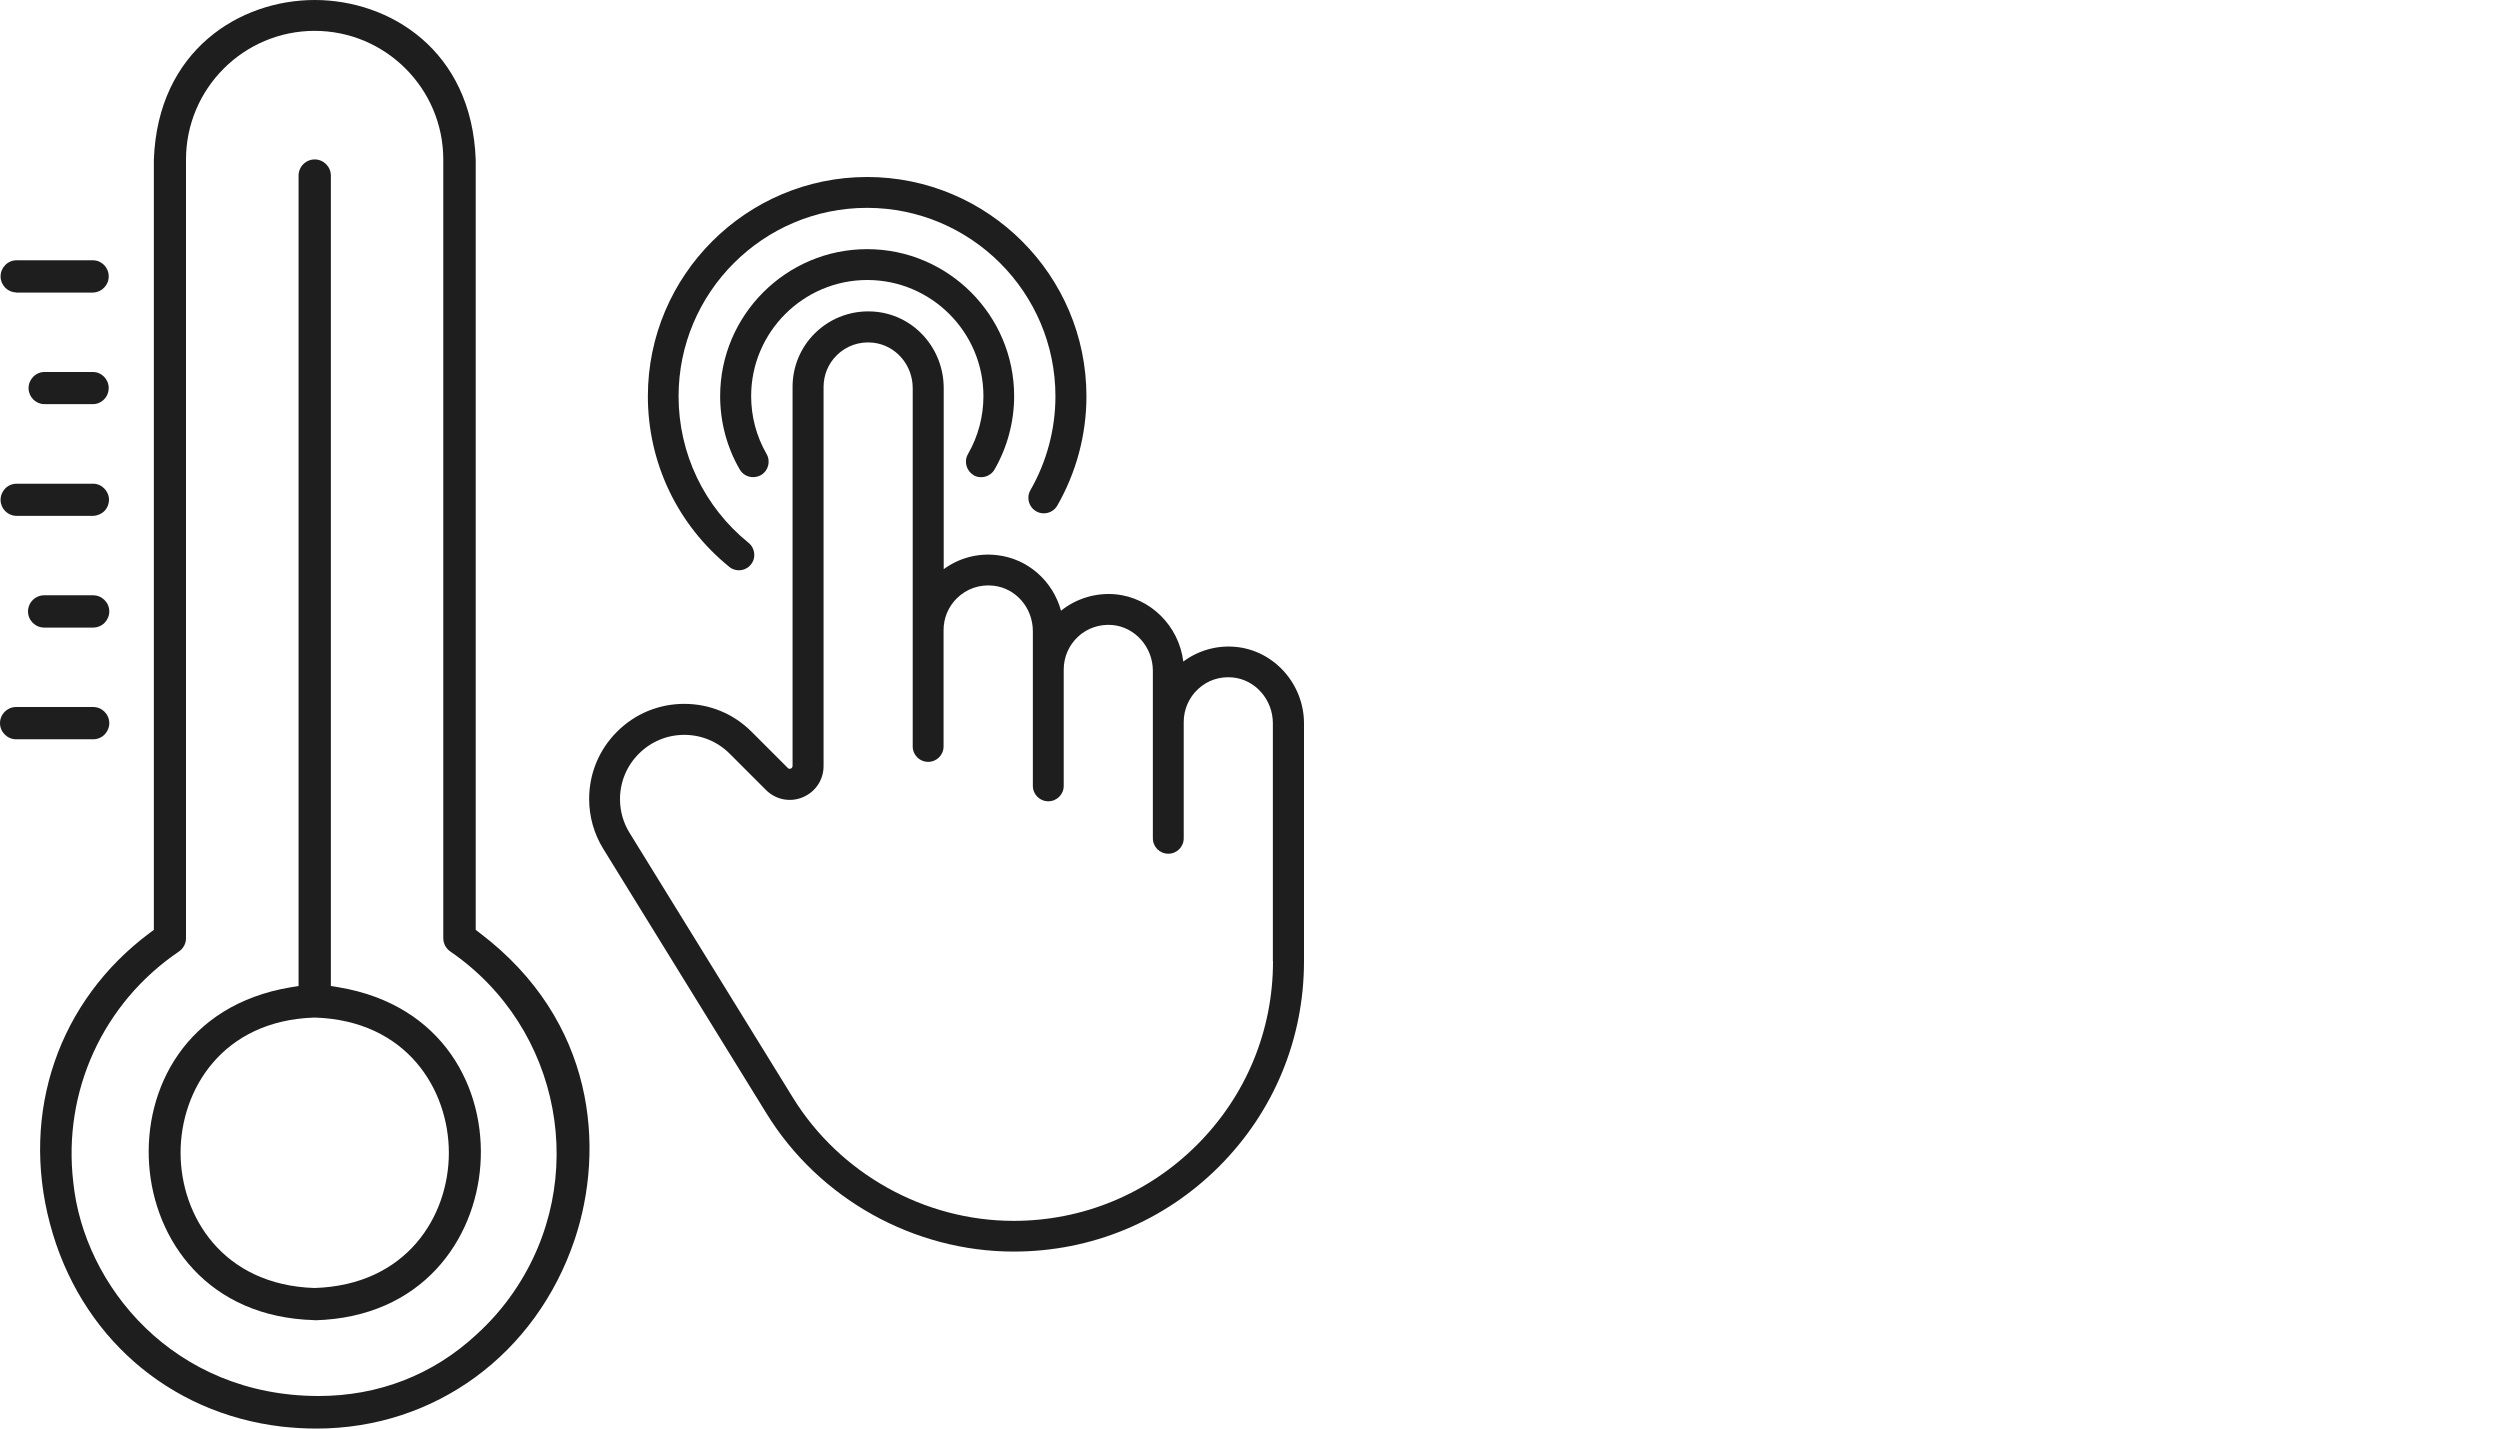
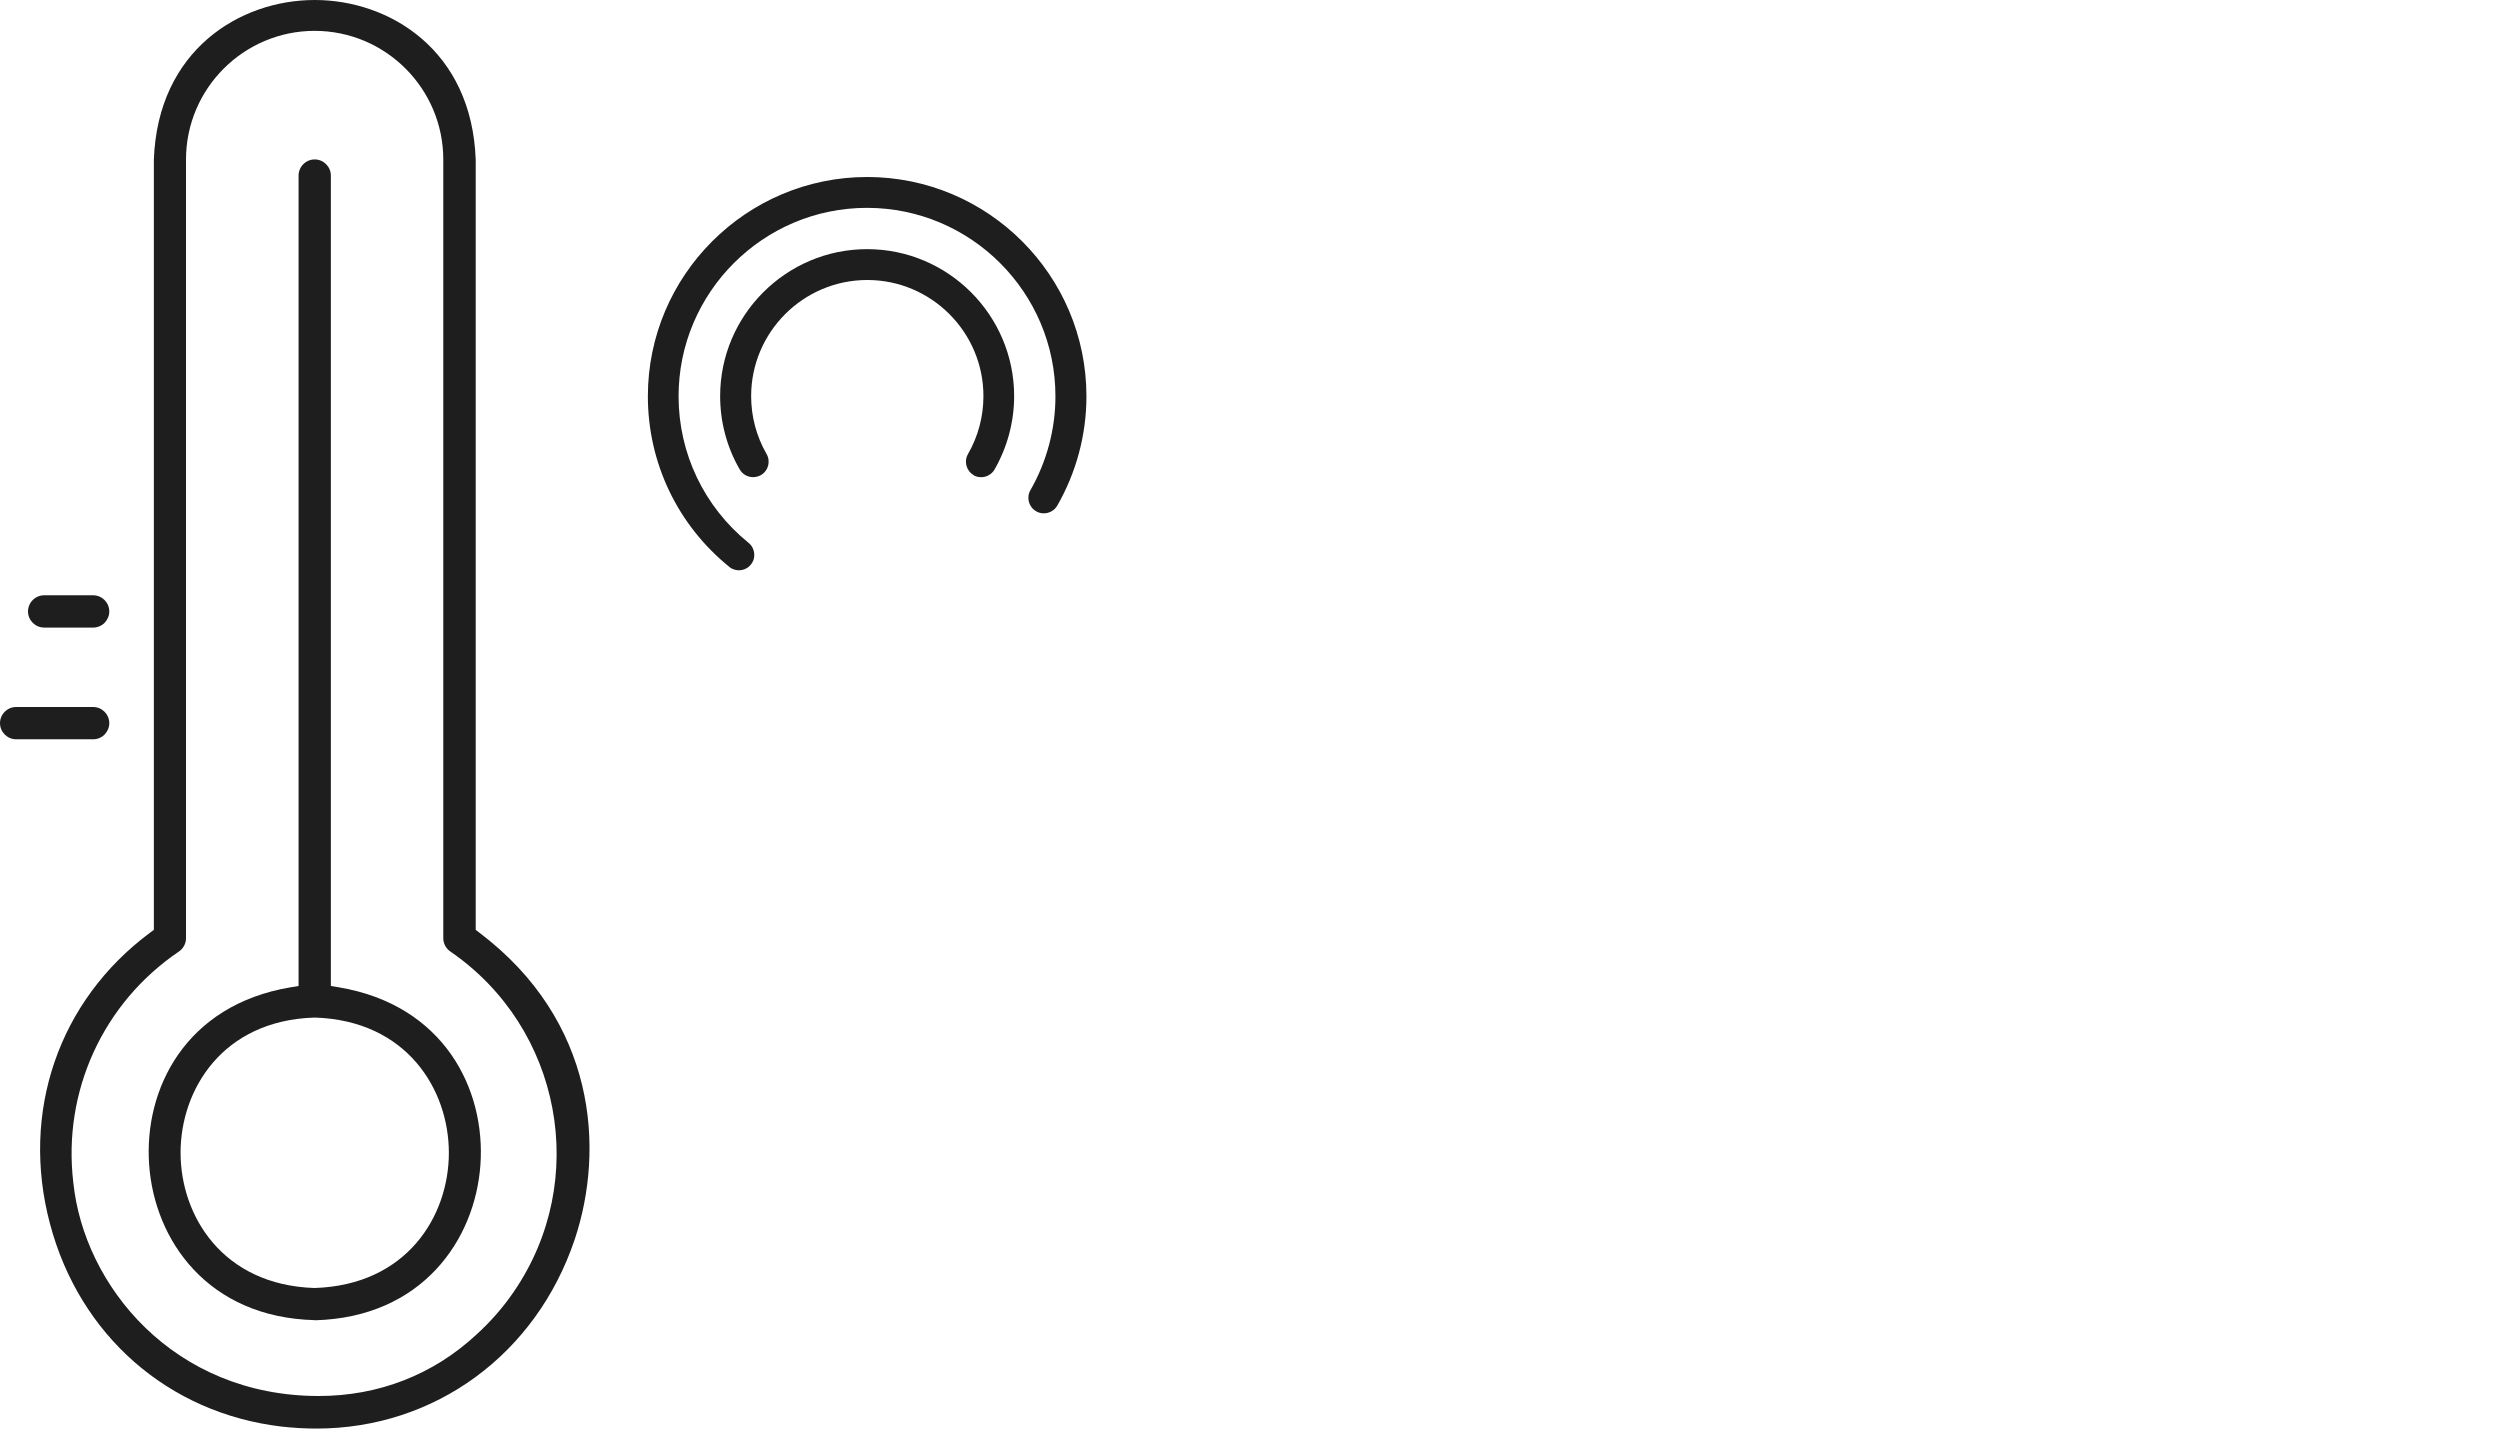
<svg xmlns="http://www.w3.org/2000/svg" id="Livello_1" data-name="Livello 1" viewBox="0 0 175 100">
  <defs>
    <style>
      .cls-1 {
        fill: #1d1e1d;
      }
    </style>
  </defs>
  <g>
    <path class="cls-1" d="M22.14,100c-.8,0-1.62-.05-2.44-.14-7.92-.94-14.13-6.38-16.2-14.19-2.08-7.82.6-15.62,7-20.38l.27-.2V11.17C11.05,3.5,16.8,0,22.03,0s11,3.5,11.27,11.19v53.9s.26.2.26.2c8.16,6.17,8.79,15.13,6.67,21.47-2.7,8.04-9.79,13.24-18.08,13.24h0ZM22.03,2.16c-4.97,0-9.01,4.04-9.01,9.01v54.51c0,.37-.19.72-.5.93-5.31,3.6-8.14,9.79-7.39,16.15.74,7.24,7.02,14.96,17.18,14.96,4.18,0,8-1.48,11.03-4.29.98-.89,1.87-1.9,2.62-3,5.35-7.79,3.36-18.47-4.43-23.82-.31-.21-.5-.56-.5-.94V11.17c0-4.97-4.04-9.01-9.01-9.01Z" />
    <path class="cls-1" d="M22.03,92.41c-7.49-.19-11.22-5.6-11.59-10.88-.38-5.29,2.54-11.19,9.91-12.42l.55-.09V12.29c0-.62.51-1.13,1.13-1.13s1.13.51,1.13,1.13v56.73l.55.09c7.37,1.24,10.29,7.13,9.92,12.42-.37,5.28-4.1,10.69-11.59,10.89ZM22.01,71.23c-6.44.2-9.37,5.05-9.37,9.46s2.93,9.26,9.37,9.47c6.48-.2,9.41-5.05,9.41-9.46,0-4.42-2.93-9.26-9.37-9.47h-.02s-.02,0-.02,0Z" />
-     <path class="cls-1" d="M1.13,20.47c-.59-.01-1.08-.5-1.09-1.1-.01-.62.48-1.14,1.1-1.15h5.38c.6.01,1.08.5,1.09,1.11.01.62-.48,1.13-1.1,1.15H1.13Z" />
-     <path class="cls-1" d="M3.09,28.29c-.59-.01-1.08-.5-1.09-1.1-.01-.62.48-1.14,1.1-1.15h3.41c.6,0,1.09.5,1.1,1.11,0,.3-.11.59-.32.8-.21.22-.49.34-.79.34h-3.42Z" />
-     <path class="cls-1" d="M1.13,36.11c-.59-.01-1.08-.5-1.09-1.1-.01-.62.48-1.14,1.1-1.15h5.38c.6,0,1.1.51,1.11,1.11,0,.3-.11.58-.32.8-.21.21-.49.33-.79.34H1.13Z" />
    <path class="cls-1" d="M3.09,43.93c-.62,0-1.13-.51-1.13-1.13s.51-1.13,1.13-1.13h3.43c.62,0,1.13.51,1.13,1.13,0,.3-.12.58-.33.8-.21.21-.5.33-.8.33h-3.43Z" />
    <path class="cls-1" d="M1.13,51.75c-.62,0-1.13-.51-1.13-1.13s.51-1.13,1.13-1.13h5.39c.62,0,1.13.51,1.13,1.13,0,.3-.12.58-.33.8-.21.21-.5.33-.8.33H1.13Z" />
  </g>
  <g>
-     <path class="cls-1" d="M86.47,45.28c-1.31-.12-2.61.26-3.64,1.03-.3-2.48-2.29-4.49-4.77-4.71-1.37-.12-2.73.3-3.79,1.15-.56-2.06-2.3-3.64-4.47-3.89-1.35-.16-2.67.2-3.74.98v-12.67c0-2.74-2.01-5.04-4.68-5.34-1.62-.18-3.2.37-4.35,1.51-1,1-1.55,2.33-1.55,3.74v26.54s0,.13-.12.18c-.12.05-.19-.02-.21-.04l-2.54-2.54c-1.26-1.26-2.93-1.95-4.71-1.95s-3.45.69-4.71,1.95c-1.26,1.26-1.95,2.93-1.95,4.71,0,1.23.34,2.44.99,3.49l11.43,18.53c3.67,5.96,10.3,9.66,17.3,9.66,5.43,0,10.53-2.11,14.37-5.95,3.84-3.84,5.95-8.94,5.95-14.37v-16.65c0-2.77-2.11-5.12-4.8-5.36ZM89.11,67.3c0,4.85-1.89,9.41-5.32,12.84-3.43,3.43-7.99,5.32-12.84,5.32-6.25,0-12.17-3.31-15.45-8.63l-11.43-18.53c-.44-.71-.67-1.52-.67-2.36,0-1.2.47-2.33,1.32-3.18.85-.85,1.98-1.32,3.18-1.32s2.33.47,3.18,1.32l2.54,2.54c.68.68,1.69.88,2.57.51.89-.37,1.46-1.22,1.46-2.18v-26.54c0-.83.32-1.62.91-2.21.68-.68,1.62-1,2.57-.89,1.57.18,2.76,1.55,2.76,3.18v25.08c0,.6.48,1.08,1.08,1.08s1.08-.48,1.08-1.08v-8.15c0-.83.33-1.62.92-2.21.68-.68,1.62-1,2.58-.89,1.57.18,2.75,1.55,2.75,3.19v2.67h0v8.15c0,.6.48,1.08,1.08,1.08s1.08-.48,1.08-1.08v-8.15c0-.87.37-1.71,1.01-2.3.65-.6,1.51-.88,2.39-.81,1.59.14,2.84,1.55,2.84,3.2v3.58h0v8.15c0,.6.48,1.08,1.08,1.08s1.08-.48,1.08-1.08v-8.15c0-.87.37-1.72,1.02-2.31.65-.6,1.5-.88,2.39-.8,1.59.14,2.83,1.55,2.83,3.21v16.65Z" />
    <path class="cls-1" d="M68.14,33.26c.52.3,1.18.12,1.48-.4.89-1.55,1.37-3.33,1.37-5.13,0-5.67-4.62-10.29-10.29-10.29s-10.29,4.62-10.29,10.29c0,1.8.47,3.58,1.37,5.13.2.35.56.54.94.54.18,0,.37-.05.54-.14.52-.3.7-.96.4-1.48-.71-1.23-1.08-2.63-1.08-4.05,0-4.48,3.65-8.13,8.13-8.13s8.13,3.65,8.13,8.13c0,1.42-.37,2.82-1.08,4.05-.3.52-.12,1.18.4,1.48Z" />
    <path class="cls-1" d="M51.04,39.68c.2.16.44.24.68.24.32,0,.63-.14.84-.4.38-.46.3-1.15-.16-1.52-3.11-2.52-4.9-6.26-4.9-10.26,0-7.27,5.92-13.19,13.19-13.19s13.19,5.92,13.19,13.19c0,2.31-.61,4.58-1.75,6.57-.3.52-.12,1.18.4,1.48.52.3,1.18.12,1.48-.4,1.33-2.32,2.04-4.96,2.04-7.65,0-8.47-6.89-15.35-15.35-15.35s-15.35,6.89-15.35,15.35c0,4.66,2.08,9.01,5.7,11.94Z" />
  </g>
</svg>